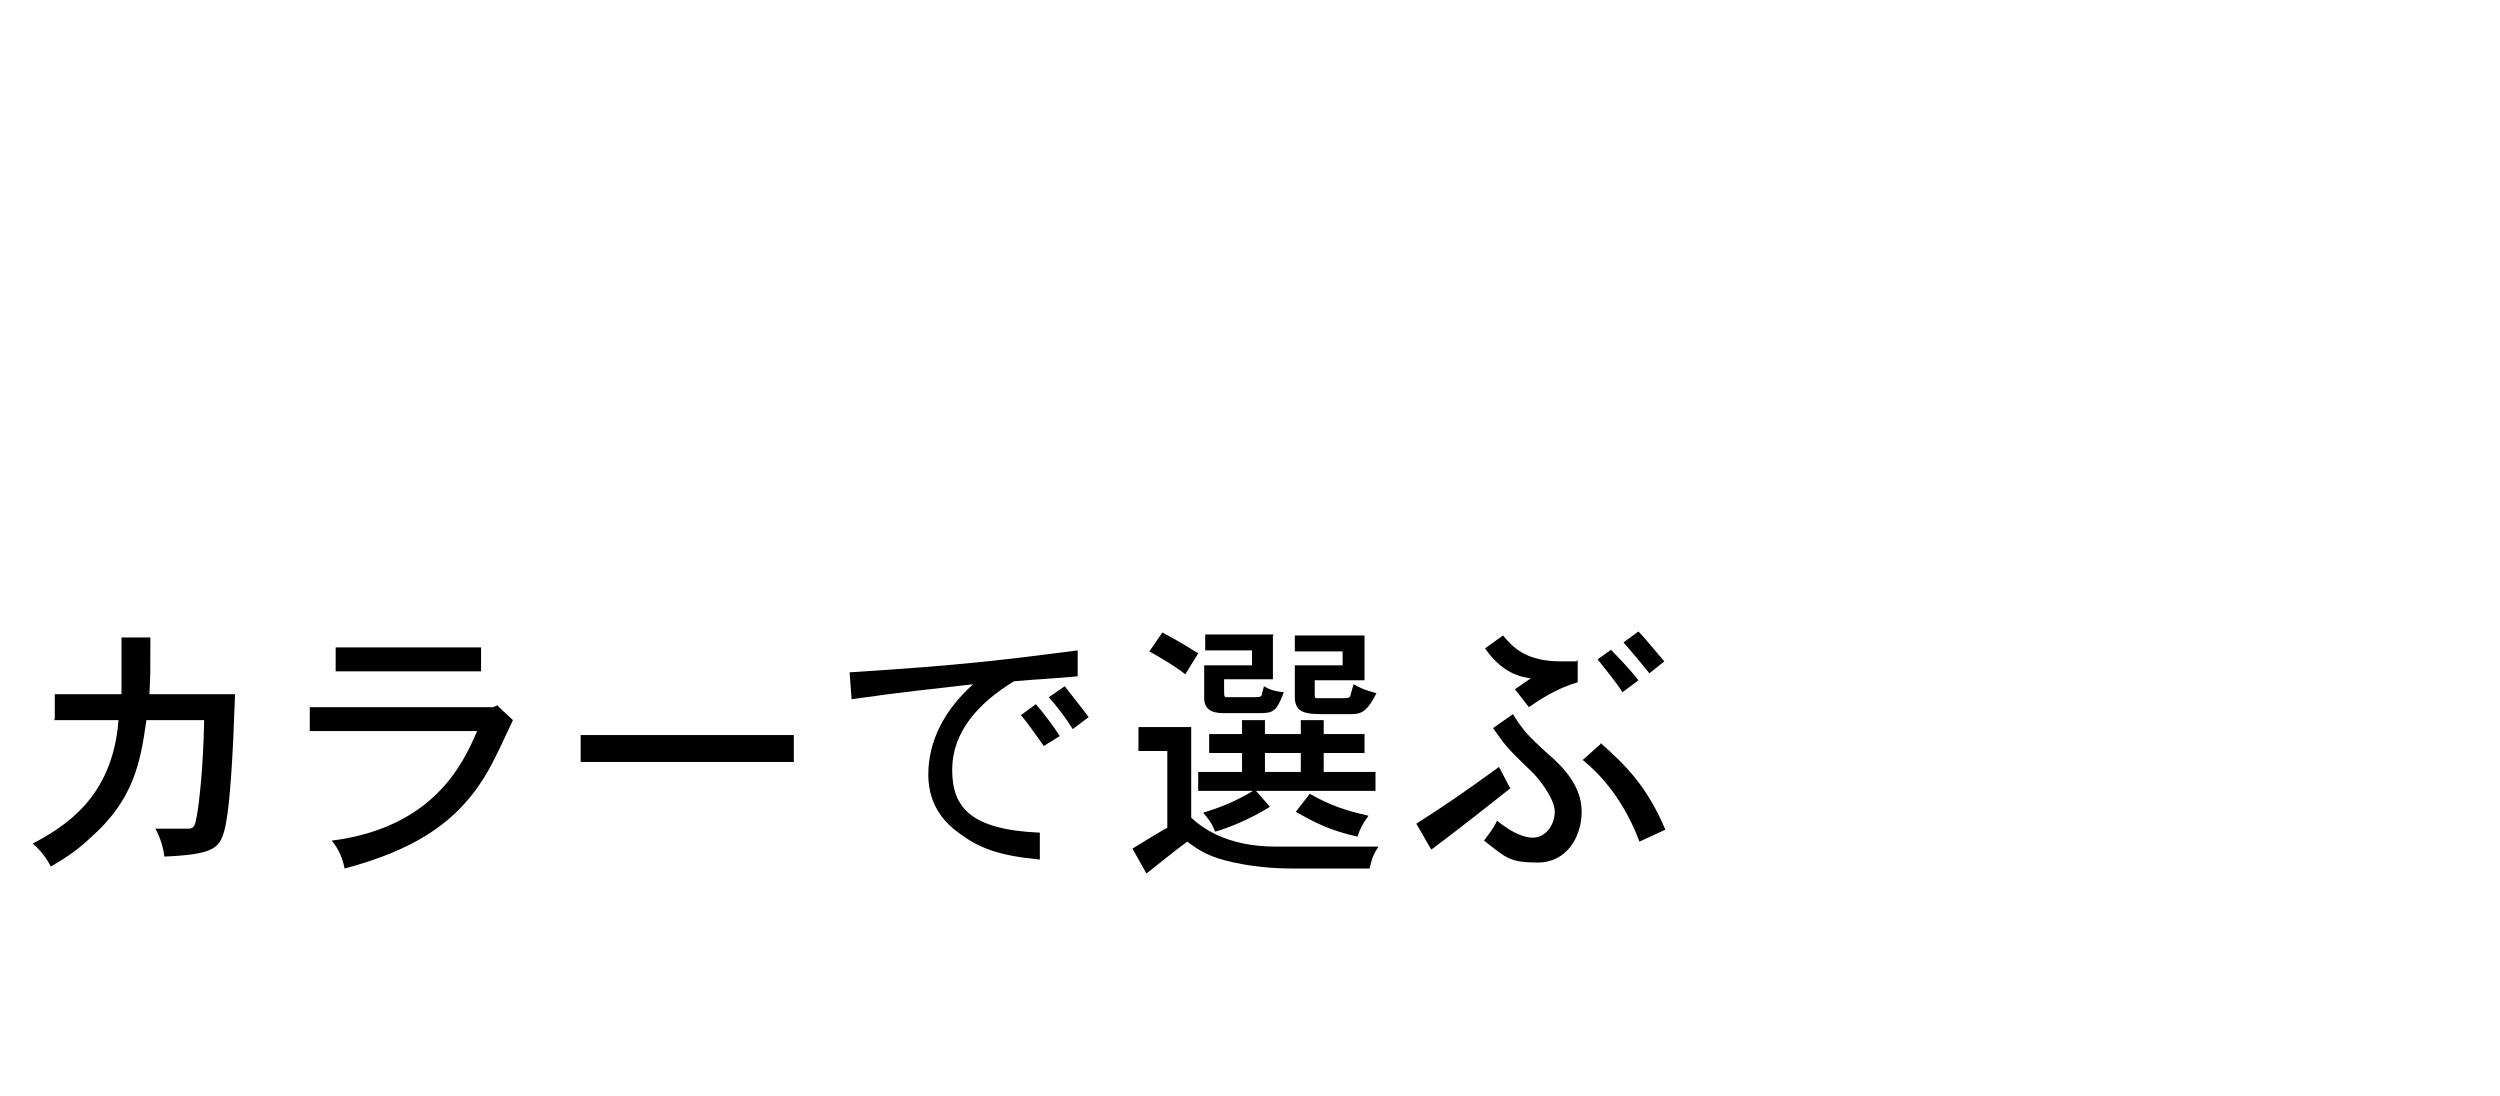
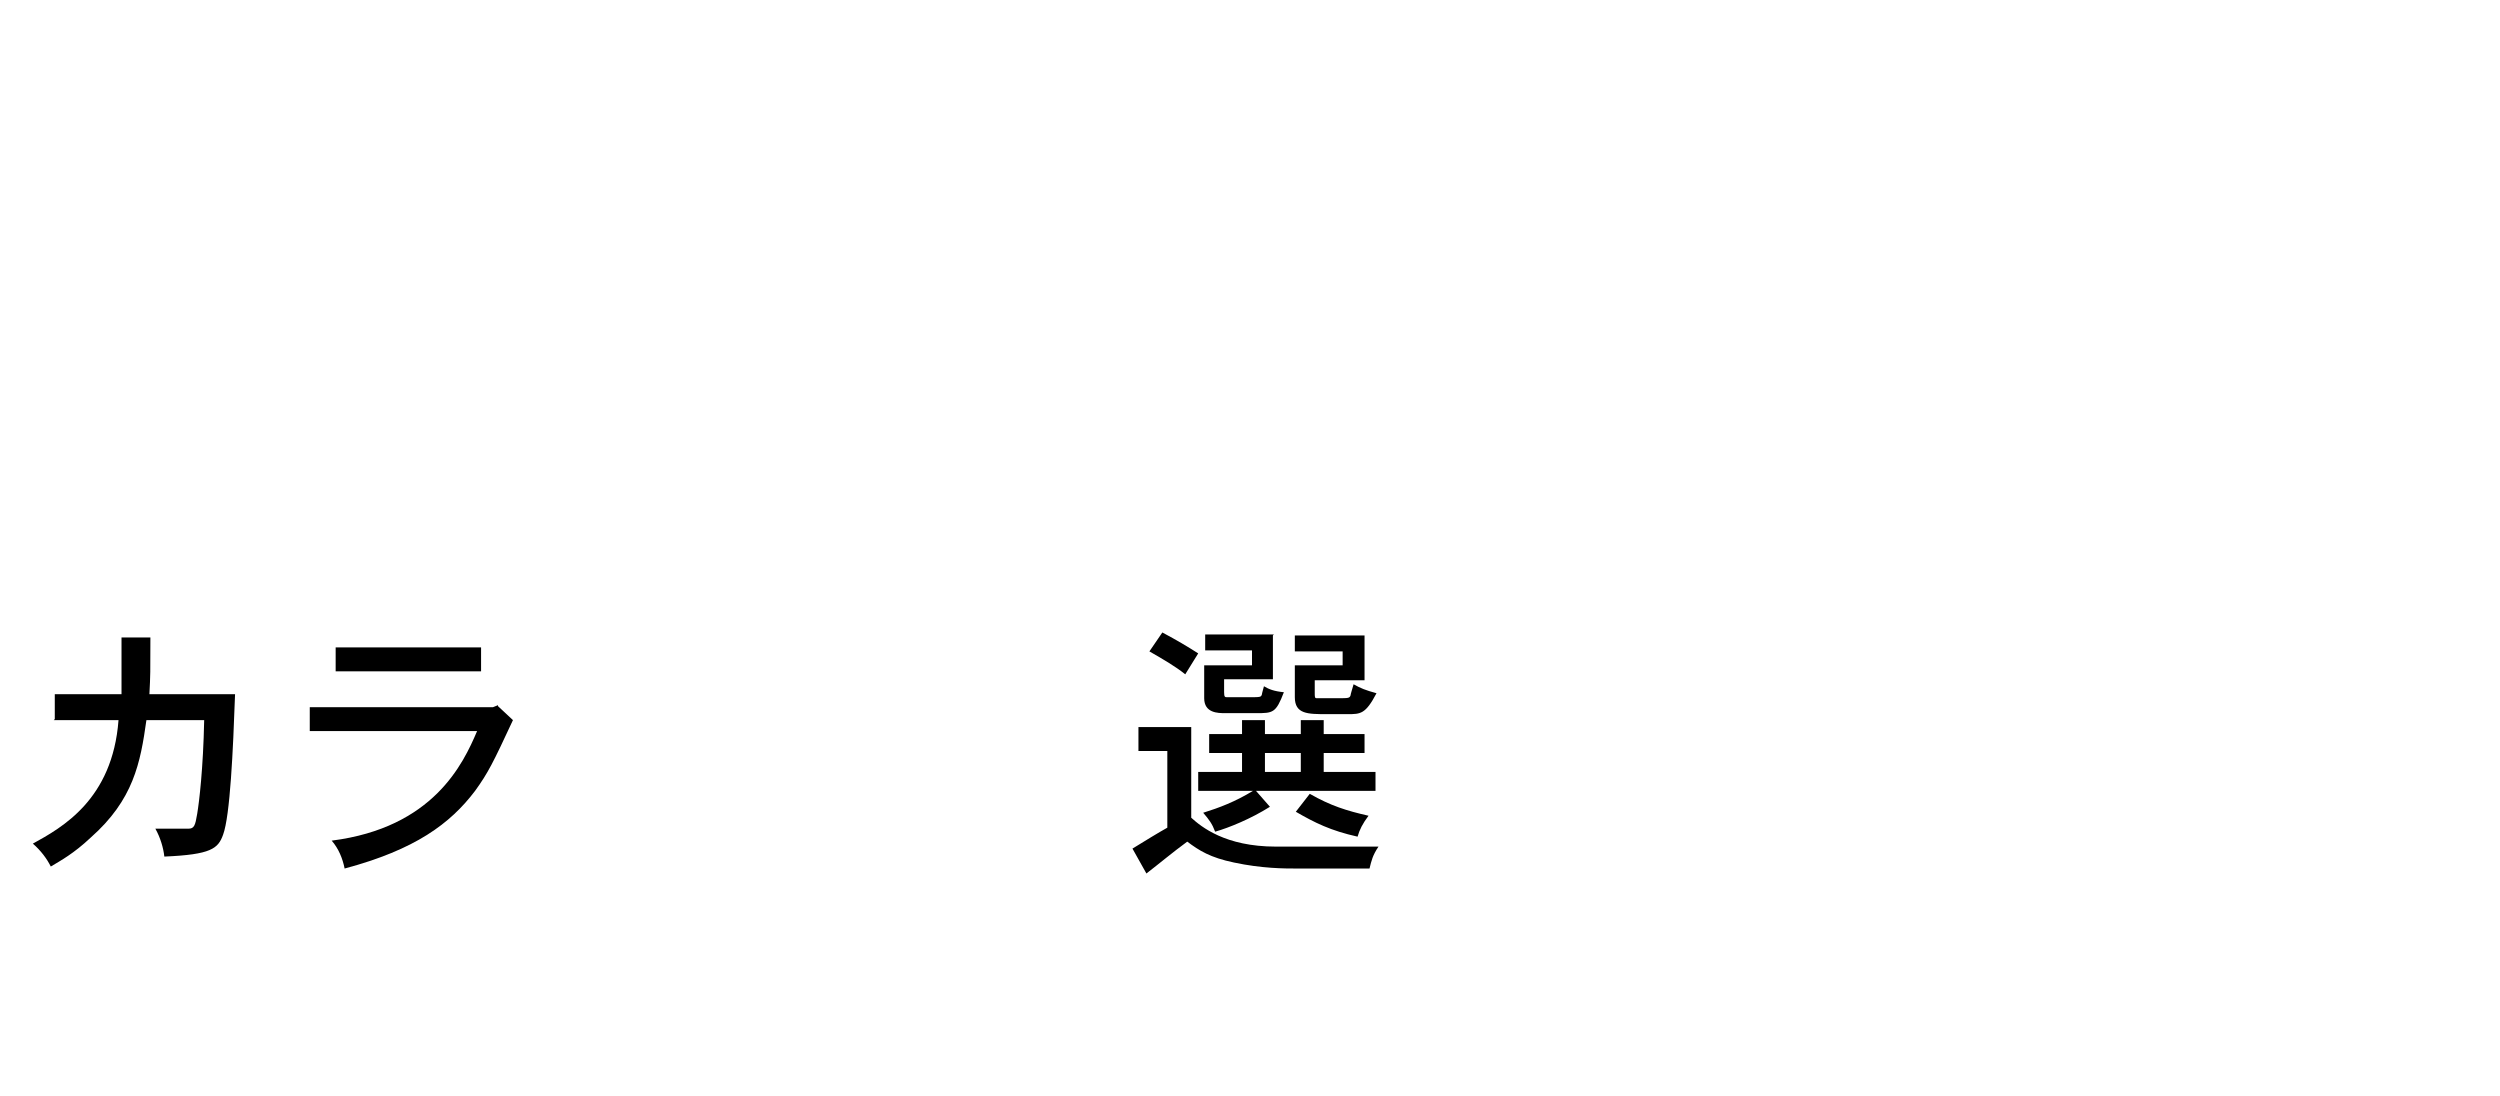
<svg xmlns="http://www.w3.org/2000/svg" id="_レイヤー_1" data-name="レイヤー 1" width="251" height="110" version="1.1" viewBox="0 0 251 110">
  <defs>
    <style>
      .cls-1 {
        fill: none;
      }

      .cls-1, .cls-2 {
        stroke-width: 0px;
      }

      .cls-2 {
        fill: #000;
      }
    </style>
  </defs>
  <g>
    <path class="cls-2" d="M5.5,72.2v-2.5h6.7v-1.7s0-4,0-4h2.9c0,3.5,0,3.8-.1,5.7h8.6c-.2,5.7-.5,12.2-1.2,14.1-.5,1.4-1.2,2-5.9,2.2-.1-.9-.4-1.9-.9-2.8h3.3c.6,0,.7-.3.9-1.5.2-1.2.6-4.5.7-9.4h-5.8c-.6,4.3-1.3,8-5.6,11.8-1.7,1.6-3,2.3-4,2.9-.4-.8-1-1.6-1.8-2.3,2.9-1.6,8-4.4,8.6-12.4h-6.5Z" />
    <path class="cls-2" d="M50,70.9l1.5,1.4c-2,4.3-2.5,5.3-3.8,7.1-2.5,3.3-6,5.9-13.1,7.8-.2-1-.6-2-1.3-2.8,10.2-1.3,13.2-7.7,14.6-11h-16.8v-2.4h18.4l.5-.2ZM48.3,65v2.4h-14.6v-2.4h14.6Z" />
-     <path class="cls-2" d="M79.7,73.8v2.7h-21.4v-2.7h21.4Z" />
-     <path class="cls-2" d="M108.2,67.9c-1.9.2-4.2.3-6.4.5-3.6,2.2-6.2,5.1-6.2,8.9s1.9,6,8.8,6.3v2.7c-4.1-.4-6.1-1.1-8.3-2.8-.8-.6-2.9-2.3-2.9-5.7s1.6-6.5,4.5-9.1c-4.2.5-6.6.7-12.2,1.5l-.2-2.7c11.3-.7,15.9-1.3,22.9-2.2v2.5ZM104,70.7c.7.8,1.7,2.1,2.4,3.2l-1.6,1c-.8-1.1-1.6-2.3-2.3-3.1l1.5-1.1ZM106.9,68.9c.6.8,1.9,2.4,2.4,3.1l-1.6,1.2c-.6-1-1.6-2.3-2.4-3.2l1.6-1.1Z" />
    <path class="cls-2" d="M119.6,73v9.1c1,.9,3.4,2.9,8.5,2.9s8.8,0,10.3,0c-.6.9-.7,1.4-.9,2.2h-7.4c-1.1,0-3.4,0-6.2-.6-2.4-.5-3.5-1.2-4.7-2.1-1.5,1.1-2.8,2.2-4.1,3.2l-1.4-2.5c1.3-.8,2.6-1.6,3.5-2.1v-7.7h-2.9v-2.4h5.3ZM116.7,63.5c1.5.8,2.5,1.4,3.6,2.1l-1.3,2.1c-1-.8-2.2-1.5-3.6-2.3l1.3-1.9ZM127,72.3v1.4h3.6v-1.4h2.3v1.4h4.1v1.9h-4.1v1.9h5.2v1.9h-12l1.4,1.6c-1.9,1.2-4.1,2.1-5.5,2.5-.3-.8-.6-1.2-1.2-1.9,1.6-.5,3.2-1.1,5-2.2h-5.5v-1.9h4.4v-1.9h-3.3v-1.9h3.3v-1.4h2.4ZM127.8,63.8v4.4h-4.9v1.3c0,.5.1.5.3.5h2.1c1.3,0,1.3,0,1.4-.3,0-.1.1-.4.2-.8.5.3,1,.5,2,.6-.8,2.1-1.1,2.1-2.8,2.1h-3.1c-.7,0-2.1,0-2.1-1.5v-3.3h4.8v-1.5h-4.7v-1.6h6.9ZM127,75.6v1.9h3.6v-1.9h-3.6ZM137,63.8v4.5h-5v1.2c0,.5,0,.6.2.6h2.1c1.1,0,1.2,0,1.3-.3,0-.1.1-.4.3-1.1.7.4,1.2.6,2.3.9-1.1,2.1-1.6,2.1-2.9,2.1h-2.1c-1.9,0-3.2,0-3.2-1.7v-3.2h4.8v-1.4h-4.8v-1.6h7ZM131.5,79.7c2.1,1.2,3.7,1.7,5.9,2.2-.6.8-.9,1.4-1.1,2.1-2.7-.6-4.3-1.4-6.2-2.5l1.4-1.8Z" />
-     <path class="cls-2" d="M151.7,79.1c-5.7,4.5-6.4,5-8,6.2l-1.5-2.6c2.8-1.8,4.6-3,8.3-5.7l1.1,2.1ZM152.1,69.2l1.6-1.1c-2-.2-3.5-1.4-4.6-3l1.8-1.3c1,1.2,2.3,2.6,5.8,2.6s.9,0,1.7-.1v2.2c-2.1.6-3.9,1.8-4.9,2.5l-1.4-1.8ZM151.9,71.7c1.1,1.8,1.8,2.4,3.3,3.8,1.9,1.6,3.6,3.5,3.6,6s-1.5,5.1-4.4,5.1-3.2-.5-5.4-2.2c.5-.7,1-1.3,1.3-2,1.6,1.3,2.8,1.7,3.6,1.7,1.3,0,2.2-1.3,2.2-2.6s-1.6-3.4-2.5-4.2c-2.3-2.2-2.5-2.5-3.7-4.2l2-1.4ZM160.7,74.6c2.5,2.2,4.7,4.4,6.5,8.7l-2.6,1.2c-1.2-3.2-3.1-6.1-5.7-8.2l1.8-1.6ZM161.7,65.2c1,1,2.1,2.2,2.8,3.1l-1.6,1.2c-.7-1.1-1.8-2.4-2.5-3.3l1.4-1ZM164.4,63.3c.8.8,1.9,2.2,2.7,3.1l-1.5,1.2c-.8-1-1.8-2.2-2.6-3.1l1.5-1.1Z" />
  </g>
  <rect id="base" class="cls-1" width="251" height="110" />
</svg>